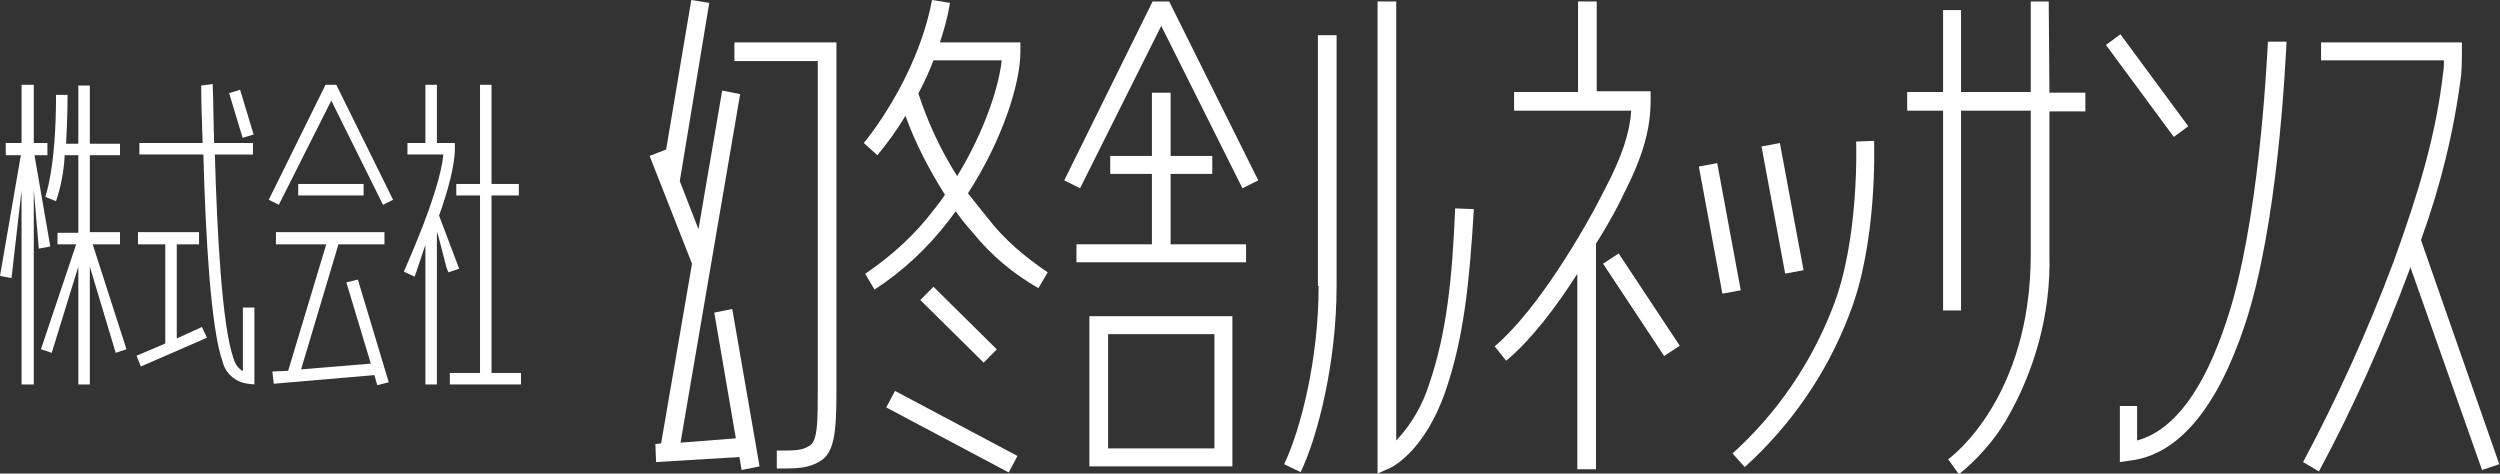
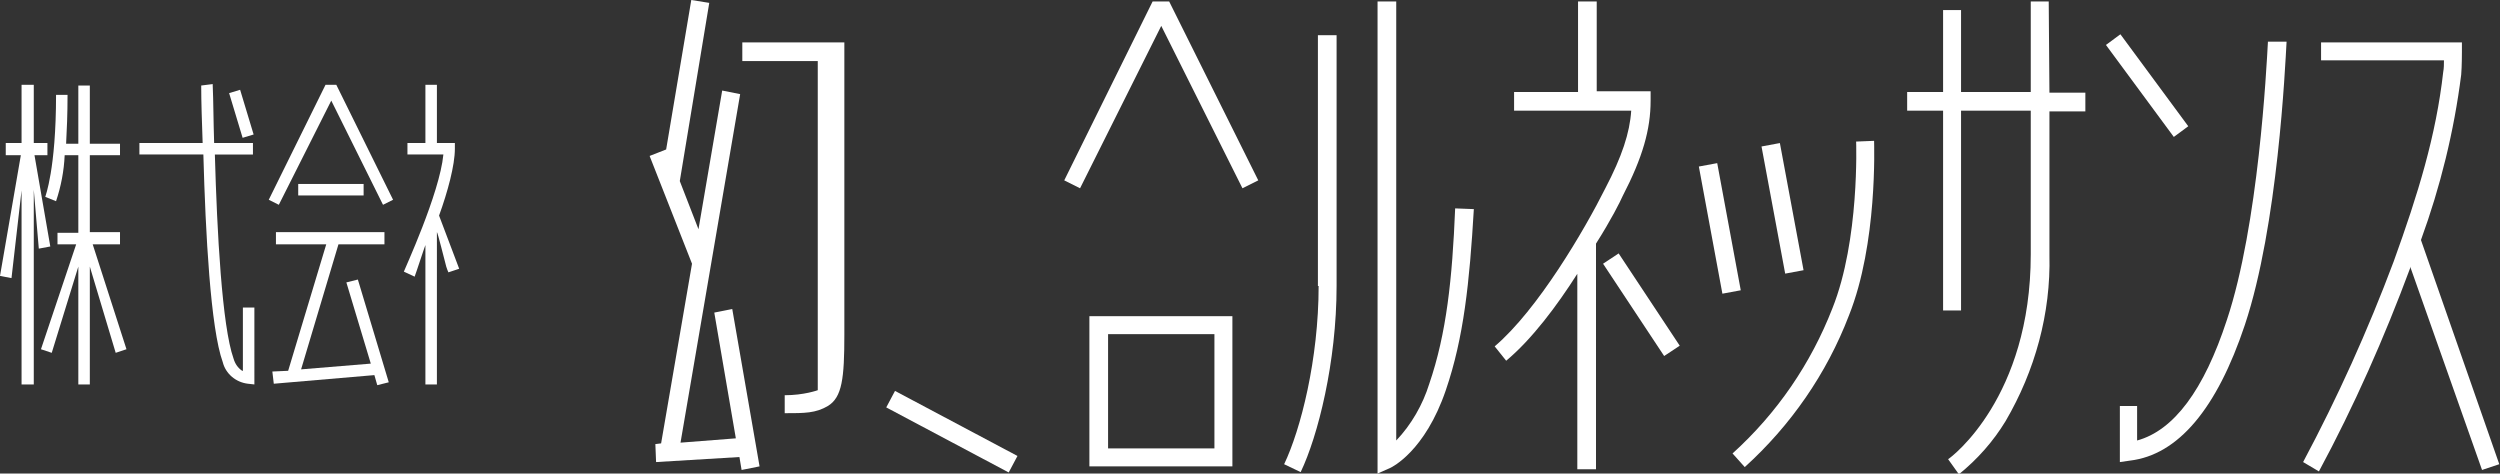
<svg xmlns="http://www.w3.org/2000/svg" version="1.1" id="レイヤー_1" x="0px" y="0px" viewBox="0 0 347.9 65.9" style="enable-background:new 0 0 347.9 65.9;" xml:space="preserve">
  <rect x="0" y="0" width="347.9" height="65.9" fill="#333333" stroke="none" />
  <style type="text/css">
	.st0{fill:#FFFFFF;}
</style>
  <g id="レイヤー_2_00000144322809086520282690000000030756257780651918_">
    <g id="レイヤー_1-2">
      <path class="st0" d="M16.7,34v-1.7h-4.2V21.6h4.2v-1.6h-4.2v-8.1h-1.6v8.1H9.2c0.1-1.9,0.2-4.1,0.2-6.8H7.8    c0,10.4-1.5,14.1-1.5,14.2L7.8,28c0.7-2.1,1.1-4.2,1.2-6.4h1.9v10.8H8V34h2.6L5.7,48.6l1.5,0.5l3.7-12v16.4h1.6V37.1l3.6,12    l1.5-0.5L12.9,34H16.7z" />
      <rect x="41.5" y="25.6" class="st0" width="9.1" height="1.6" />
-       <polygon class="st0" points="24.6,47.1 24.6,34 27.7,34 27.7,32.3 19.2,32.3 19.2,34 23,34 23,47.8 19,49.5 19.6,51 28.8,47     28.1,45.5   " />
      <rect x="32.8" y="12.6" transform="matrix(0.957 -0.289 0.289 0.957 -3.147 10.379)" class="st0" width="1.6" height="6.5" />
      <polygon class="st0" points="48.2,39.3 51.6,50.6 41.9,51.4 47.1,34 53.5,34 53.5,32.3 38.4,32.3 38.4,34 45.4,34 40.1,51.6     37.9,51.7 38.1,53.4 52.1,52.2 52.5,53.6 54.1,53.2 49.8,38.9   " />
      <polygon class="st0" points="45.3,11.8 37.4,27.8 38.8,28.5 46.1,14 53.3,28.5 54.7,27.8 46.8,11.8   " />
      <polygon class="st0" points="160.4,0.2 148.1,25.1 150.3,26.2 161.6,3.6 172.9,26.2 175.1,25.1 162.7,0.2   " />
      <polygon class="st0" points="4.8,21.6 6.6,21.6 6.6,19.9 4.7,19.9 4.7,11.8 3,11.8 3,19.9 0.8,19.9 0.8,21.6 2.9,21.6 0,38.4     1.6,38.7 3,26.5 3,53.5 4.7,53.5 4.7,26.4 5.4,34.6 7,34.3   " />
      <path class="st0" d="M33.7,51.6c-0.6-0.4-1-1-1.2-1.7c-1.6-4.5-2.3-17.6-2.6-28.4h5.3v-1.6h-5.4c-0.1-3-0.1-5.8-0.2-8.1v-0.1    L28,11.9c0,2.3,0.1,5.1,0.2,8h-8.8v1.6h8.9c0.3,11,1,24.2,2.7,28.9c0.4,1.6,1.8,2.8,3.5,3l0.9,0.1V42.8h-1.6V51.6z" />
      <path class="st0" d="M63.9,37.4L61.1,30c1.2-3.3,2.2-7,2.2-9.3v-0.8h-2.5v-8.1h-1.6v8.1h-2.5v1.6h5c-0.5,5.4-5.5,16.2-5.5,16.3    l1.5,0.7c0.2-0.5,1.4-4.2,1.5-4.4v19.4h1.6V32.3c0.1,0,1.1,4.1,1.3,4.8c0.1,0.3,0.2,0.6,0.3,0.8L63.9,37.4z" />
-       <polygon class="st0" points="68.4,51.9 68.4,27.2 72.2,27.2 72.2,25.6 68.4,25.6 68.4,11.8 66.8,11.8 66.8,25.6 63.5,25.6     63.5,27.2 66.8,27.2 66.8,51.9 62.6,51.9 62.6,53.5 72.5,53.5 72.5,51.9   " />
-       <path class="st0" d="M102.2,8.5h11.6v45.8c0,4.2,0,7-1.1,7.7s-1.9,0.7-4.6,0.7v2.5c2.8,0,4.3,0,6-1c2-1.2,2.3-3.9,2.3-9.9V5.9    h-14.2V8.5z" />
-       <path class="st0" d="M137.5,30.4c-1-1.2-1.9-2.4-2.8-3.5c4.8-7.4,7.3-15.3,7.3-19.7V5.9h-11.2c0.6-1.8,1.1-3.6,1.4-5.5L129.7,0    c-2.1,11.1-9.4,19.8-9.5,19.9l1.9,1.7c1.4-1.7,2.8-3.6,3.9-5.5c1.4,3.9,3.3,7.5,5.5,11c-0.4,0.6-0.9,1.3-1.4,1.9    c-2.7,3.6-6,6.6-9.7,9.1l1.3,2.2c4-2.6,7.5-5.9,10.4-9.7c0.3-0.4,0.6-0.8,0.9-1.2c0.7,1,1.5,2,2.4,3c2.5,3.1,5.6,5.7,9.1,7.7    l1.3-2.2C142.7,35.8,139.8,33.4,137.5,30.4z M127.8,13c0.8-1.5,1.5-3,2.1-4.6h9.5c-0.4,3.7-2.4,9.9-6.2,16.1    C130.9,20.9,129.1,17,127.8,13z" />
-       <rect x="132.1" y="39" transform="matrix(0.703 -0.711 0.711 0.703 7.476 108.257)" class="st0" width="2.6" height="12.4" />
+       <path class="st0" d="M102.2,8.5h11.6v45.8s-1.9,0.7-4.6,0.7v2.5c2.8,0,4.3,0,6-1c2-1.2,2.3-3.9,2.3-9.9V5.9    h-14.2V8.5z" />
      <rect x="131.2" y="50.4" transform="matrix(0.469 -0.883 0.883 0.469 17.294 148.907)" class="st0" width="2.6" height="19.3" />
-       <polygon class="st0" points="162.9,24.2 168.7,24.2 168.7,21.7 162.9,21.7 162.9,12.9 160.3,12.9 160.3,21.7 154.5,21.7     154.5,24.2 160.3,24.2 160.3,34 149.8,34 149.8,36.5 173.4,36.5 173.4,34 162.9,34   " />
      <path class="st0" d="M151.6,64.9h19.9V44h-19.9V64.9z M154.2,46.5H169v15.9h-14.8V46.5z" />
      <path class="st0" d="M183.5,39.8c0,10.2-2.5,20-4.8,24.8l2.3,1.1c2.4-5,5-15.3,5-25.9V4.9h-2.6V39.8z" />
      <path class="st0" d="M225.8,27.3c2.8-5.4,3.9-9.3,3.9-13.3v-1.3h-7.5V0.2h-2.6v12.6h-8.9v2.6h16.3c-0.2,3.1-1.3,6.4-3.6,10.8    c-2.9,5.8-9.4,16.9-15.4,22l1.6,2c3.6-3,7.1-7.7,9.9-12.1v27.2h2.6V33.9C224.2,30.6,225.5,28,225.8,27.3z" />
      <rect x="227.1" y="34.7" transform="matrix(0.834 -0.552 0.552 0.834 14.527 133.119)" class="st0" width="2.6" height="15.4" />
      <rect x="238.1" y="22.7" transform="matrix(0.983 -0.182 0.182 0.983 -1.772 44.195)" class="st0" width="2.6" height="18" />
      <rect x="246.8" y="20.1" transform="matrix(0.983 -0.183 0.183 0.983 -1.151 45.79)" class="st0" width="2.6" height="18" />
      <path class="st0" d="M258.3,19.7c0,0.1,0.5,13.7-3.3,23.2c-3,7.7-7.7,14.6-13.9,20.2l1.7,1.9c6.4-5.8,11.4-13,14.5-21.1    c4-10,3.5-23.7,3.5-24.3L258.3,19.7z" />
      <path class="st0" d="M285.1,0.2h-2.5v12.6h-9.7V1.4h-2.5v11.4h-5v2.6h5v27.8h2.5V15.4h9.7v20c0,19.9-11,28.2-11.5,28.5l1.5,2.1    c2.6-2.1,4.8-4.6,6.5-7.4c4.1-7,6.3-15,6.1-23.1v-20h5v-2.6h-5L285.1,0.2z" />
      <rect x="297.4" y="4" transform="matrix(0.805 -0.594 0.594 0.805 51.28 179.691)" class="st0" width="2.5" height="15.9" />
      <path class="st0" d="M336.9,33.4c2.7-7.4,4.6-15.1,5.6-23c0.1-1.2,0.1-3.1,0.1-3.2V5.9H323v2.5h17.1c0,0.5,0,1.1-0.1,1.6    c-1,8.9-3.5,17-6.9,26.4c-3.6,9.6-7.8,18.9-12.6,27.9l2.2,1.3c4.9-9.1,9.1-18.6,12.7-28.3c0,0,0-0.1,0-0.2l10,28.3l2.4-0.8    L336.9,33.4L336.9,33.4z" />
      <path class="st0" d="M198.9,53.4c-0.9,2.9-2.5,5.7-4.6,7.9V0.2h-2.6v65.7l1.8-0.8c0.2-0.1,4.8-2.3,7.7-10.8    c2.5-7.3,3.3-15,3.9-25.2l-2.6-0.1C202.1,38.8,201.3,46.4,198.9,53.4z" />
      <polygon class="st0" points="105.7,64.9 101.9,43 99.4,43.5 102.4,61 94.7,61.6 103,13.1 100.5,12.6 97.2,31.9 94.6,25.2     98.7,0.4 96.2,0 92.7,20.8 90.4,21.7 96.3,36.7 92,61.7 91.2,61.8 91.3,64.3 102.9,63.6 103.2,65.4   " />
      <path class="st0" d="M315.6,5.9c-0.2,3.6-1.3,25.4-5.7,38.6c-3.2,9.8-7.4,15.4-12.5,16.8v-4.8H295v7.8l1.4-0.2    c6.7-0.8,12.1-7.2,16-18.9c4.6-13.8,5.6-35.9,5.8-39.4H315.6z" />
    </g>
  </g>
</svg>